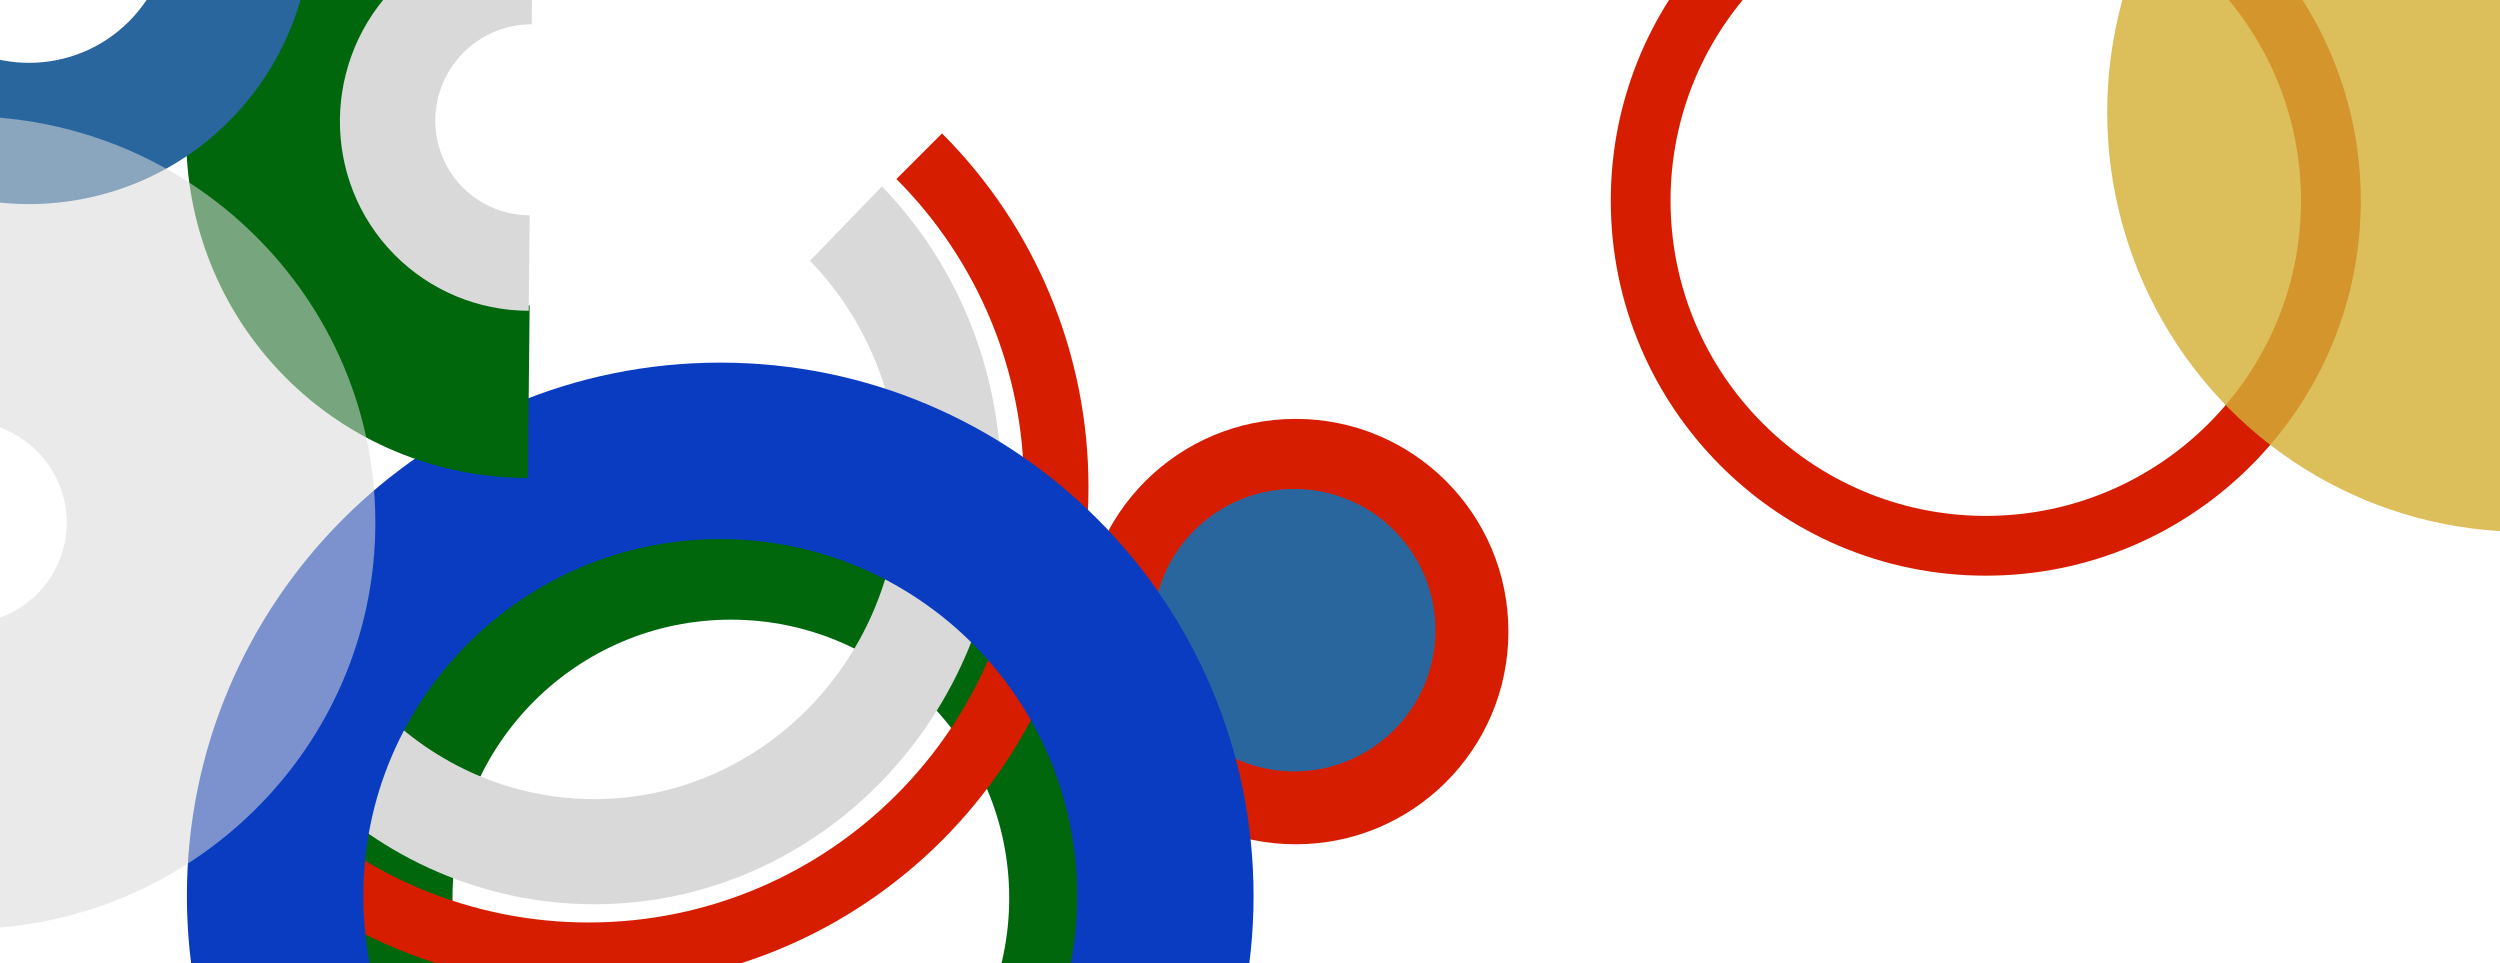
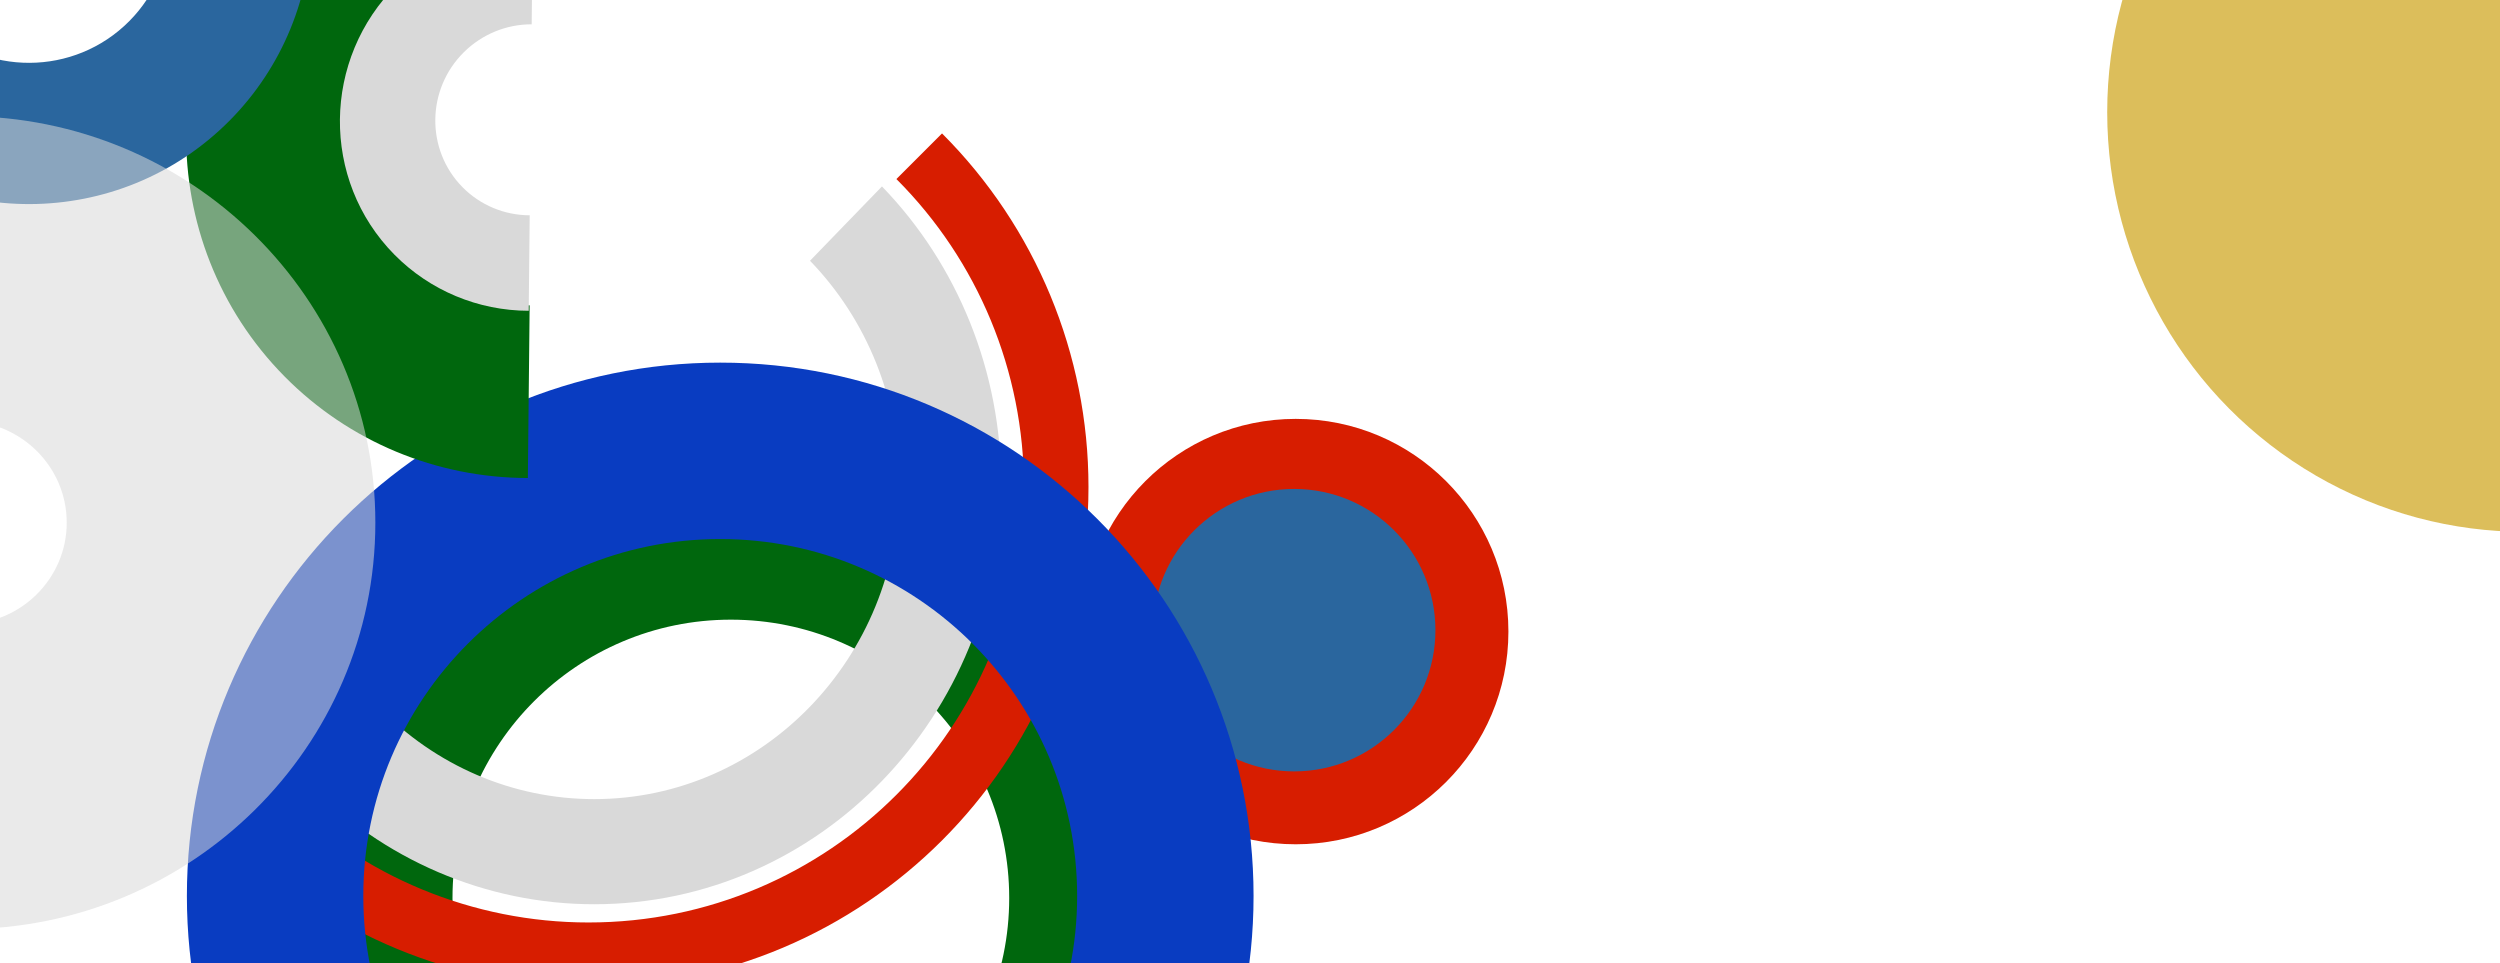
<svg xmlns="http://www.w3.org/2000/svg" width="100%" height="100%" viewBox="0 0 1300 501" version="1.1" xml:space="preserve" style="fill-rule:evenodd;clip-rule:evenodd;stroke-linejoin:round;stroke-miterlimit:2;">
  <g transform="matrix(0.868,0,0,0.868,-28.068,73.65)">
    <path d="M470.174,203.955C607.698,203.955 719.351,315.608 719.351,453.133C719.351,590.657 607.698,702.31 470.174,702.31C332.649,702.31 220.996,590.657 220.996,453.133C220.996,315.608 332.649,203.955 470.174,203.955ZM470.174,286.377C562.209,286.377 636.93,361.098 636.93,453.133C636.93,545.168 562.209,619.889 470.174,619.889C378.139,619.889 303.418,545.168 303.418,453.133C303.418,361.098 378.139,286.377 470.174,286.377Z" style="fill:rgb(0,103,13);" />
  </g>
  <g transform="matrix(1.113,0,0,1.113,-148.787,-133.071)">
    <path d="M243.438,512.267C287.247,556.076 346.665,580.688 408.621,580.688C537.55,580.688 642.225,476.013 642.225,347.084C642.225,285.128 617.613,225.71 573.804,181.901L552.491,203.214C590.648,241.371 612.084,293.122 612.084,347.084C612.084,459.378 520.915,550.547 408.621,550.547C354.659,550.547 302.908,529.111 264.751,490.954L243.438,512.267Z" style="fill:rgb(215,29,0);" />
  </g>
  <g transform="matrix(0.906,0,0,0.936,-61.251,-73.32)">
    <path d="M243.438,512.267C287.247,556.076 346.665,580.688 408.621,580.688C537.55,580.688 642.225,476.013 642.225,347.084C642.225,285.128 617.613,225.71 573.804,181.901L532.508,223.197C565.365,256.054 583.824,300.617 583.824,347.084C583.824,443.781 505.318,522.287 408.621,522.287C362.154,522.287 317.591,503.828 284.734,470.971L243.438,512.267Z" style="fill:rgb(217,217,217);" />
  </g>
  <g transform="matrix(1.113,0,0,1.113,-204.454,-30.643)">
    <circle cx="789.061" cy="322.611" r="99.374" style="fill:rgb(215,29,0);" />
  </g>
  <g transform="matrix(0.739,0,0,0.739,89.866,89.278)">
    <circle cx="789.061" cy="322.611" r="99.374" style="fill:rgb(42,102,158);" />
  </g>
  <g transform="matrix(1.113,0,0,1.113,-148.787,-38.437)">
    <path d="M470.174,203.955C607.698,203.955 719.351,315.608 719.351,453.133C719.351,590.657 607.698,702.31 470.174,702.31C332.649,702.31 220.996,590.657 220.996,453.133C220.996,315.608 332.649,203.955 470.174,203.955ZM470.174,286.377C562.209,286.377 636.93,361.098 636.93,453.133C636.93,545.168 562.209,619.889 470.174,619.889C378.139,619.889 303.418,545.168 303.418,453.133C303.418,361.098 378.139,286.377 470.174,286.377Z" style="fill:rgb(9,60,193);" />
  </g>
  <g transform="matrix(0.983,0,0,0.983,825.936,-123.481)">
-     <path d="M210.243,33.388C319.731,33.388 408.621,122.278 408.621,231.765C408.621,341.253 319.731,430.143 210.243,430.143C100.756,430.143 11.866,341.253 11.866,231.765C11.866,122.278 100.756,33.388 210.243,33.388ZM210.243,65.009C302.278,65.009 376.999,139.73 376.999,231.765C376.999,323.801 302.278,398.521 210.243,398.521C118.208,398.521 43.487,323.801 43.487,231.765C43.487,139.73 118.208,65.009 210.243,65.009Z" style="fill:rgb(215,29,0);" />
-   </g>
+     </g>
  <g transform="matrix(-0.972,0.961,-0.952,-0.963,1030.09,423.881)">
    <path d="M116.276,671.063C141.032,695.818 174.608,709.726 209.618,709.726C282.473,709.726 341.622,650.577 341.622,577.721C341.622,542.712 327.715,509.136 302.959,484.38L256.288,531.051C268.666,543.429 275.62,560.216 275.62,577.721C275.62,614.149 246.045,643.724 209.618,643.724C192.113,643.724 175.325,636.77 162.947,624.392L116.276,671.063Z" style="fill:rgb(0,103,13);" />
  </g>
  <g transform="matrix(-0.537,0.531,-0.526,-0.533,692.407,258.914)">
    <path d="M116.276,671.063C141.032,695.818 174.608,709.726 209.618,709.726C282.473,709.726 341.622,650.577 341.622,577.721C341.622,542.712 327.715,509.136 302.959,484.38L256.288,531.051C268.666,543.429 275.62,560.216 275.62,577.721C275.62,614.149 246.045,643.724 209.618,643.724C192.113,643.724 175.325,636.77 162.947,624.392L116.276,671.063Z" style="fill:rgb(217,217,217);" />
  </g>
  <g transform="matrix(0.79,0.784,-0.784,0.79,302.432,-661.508)">
    <path d="M116.276,671.063C141.032,695.818 174.608,709.726 209.618,709.726C282.473,709.726 341.622,650.577 341.622,577.721C341.622,542.712 327.715,509.136 302.959,484.38L256.288,531.051C268.666,543.429 275.62,560.216 275.62,577.721C275.62,614.149 246.045,643.724 209.618,643.724C192.113,643.724 175.325,636.77 162.947,624.392L116.276,671.063Z" style="fill:rgb(42,102,158);" />
  </g>
  <g transform="matrix(1.632,0,0,1.641,-1338.19,-229.284)">
    <circle cx="1624.36" cy="175.265" r="132.978" style="fill:rgb(212,175,55);fill-opacity:0.82;" />
  </g>
  <g transform="matrix(1.145,0,0,1.131,-236.427,-118.271)">
    <path d="M190.07,157.977C293.213,157.977 376.952,241.717 376.952,344.86C376.952,448.004 293.213,531.743 190.07,531.743C86.926,531.743 3.187,448.004 3.187,344.86C3.187,241.717 86.926,157.977 190.07,157.977ZM190.07,298.14C215.855,298.14 236.79,319.074 236.79,344.86C236.79,370.646 215.855,391.581 190.07,391.581C164.284,391.581 143.349,370.646 143.349,344.86C143.349,319.074 164.284,298.14 190.07,298.14Z" style="fill:rgb(217,217,217);fill-opacity:0.55;" />
  </g>
  <g transform="matrix(-0.753,0.745,-1.142,-1.154,2515.78,-74.676)">
-     <path d="M1181.92,247.743C1210.3,266.241 1248.78,276.632 1288.9,276.632C1372.4,276.632 1440.18,232.436 1440.18,177.999C1440.18,151.84 1424.25,126.753 1395.88,108.256L1354.91,134.965C1372.41,146.378 1382.25,161.858 1382.25,177.999C1382.25,211.589 1340.42,238.859 1288.9,238.859C1264.14,238.859 1240.4,232.447 1222.89,221.034L1181.92,247.743Z" style="fill:rgb(212,175,55);fill-opacity:0.48;" />
-   </g>
+     </g>
</svg>